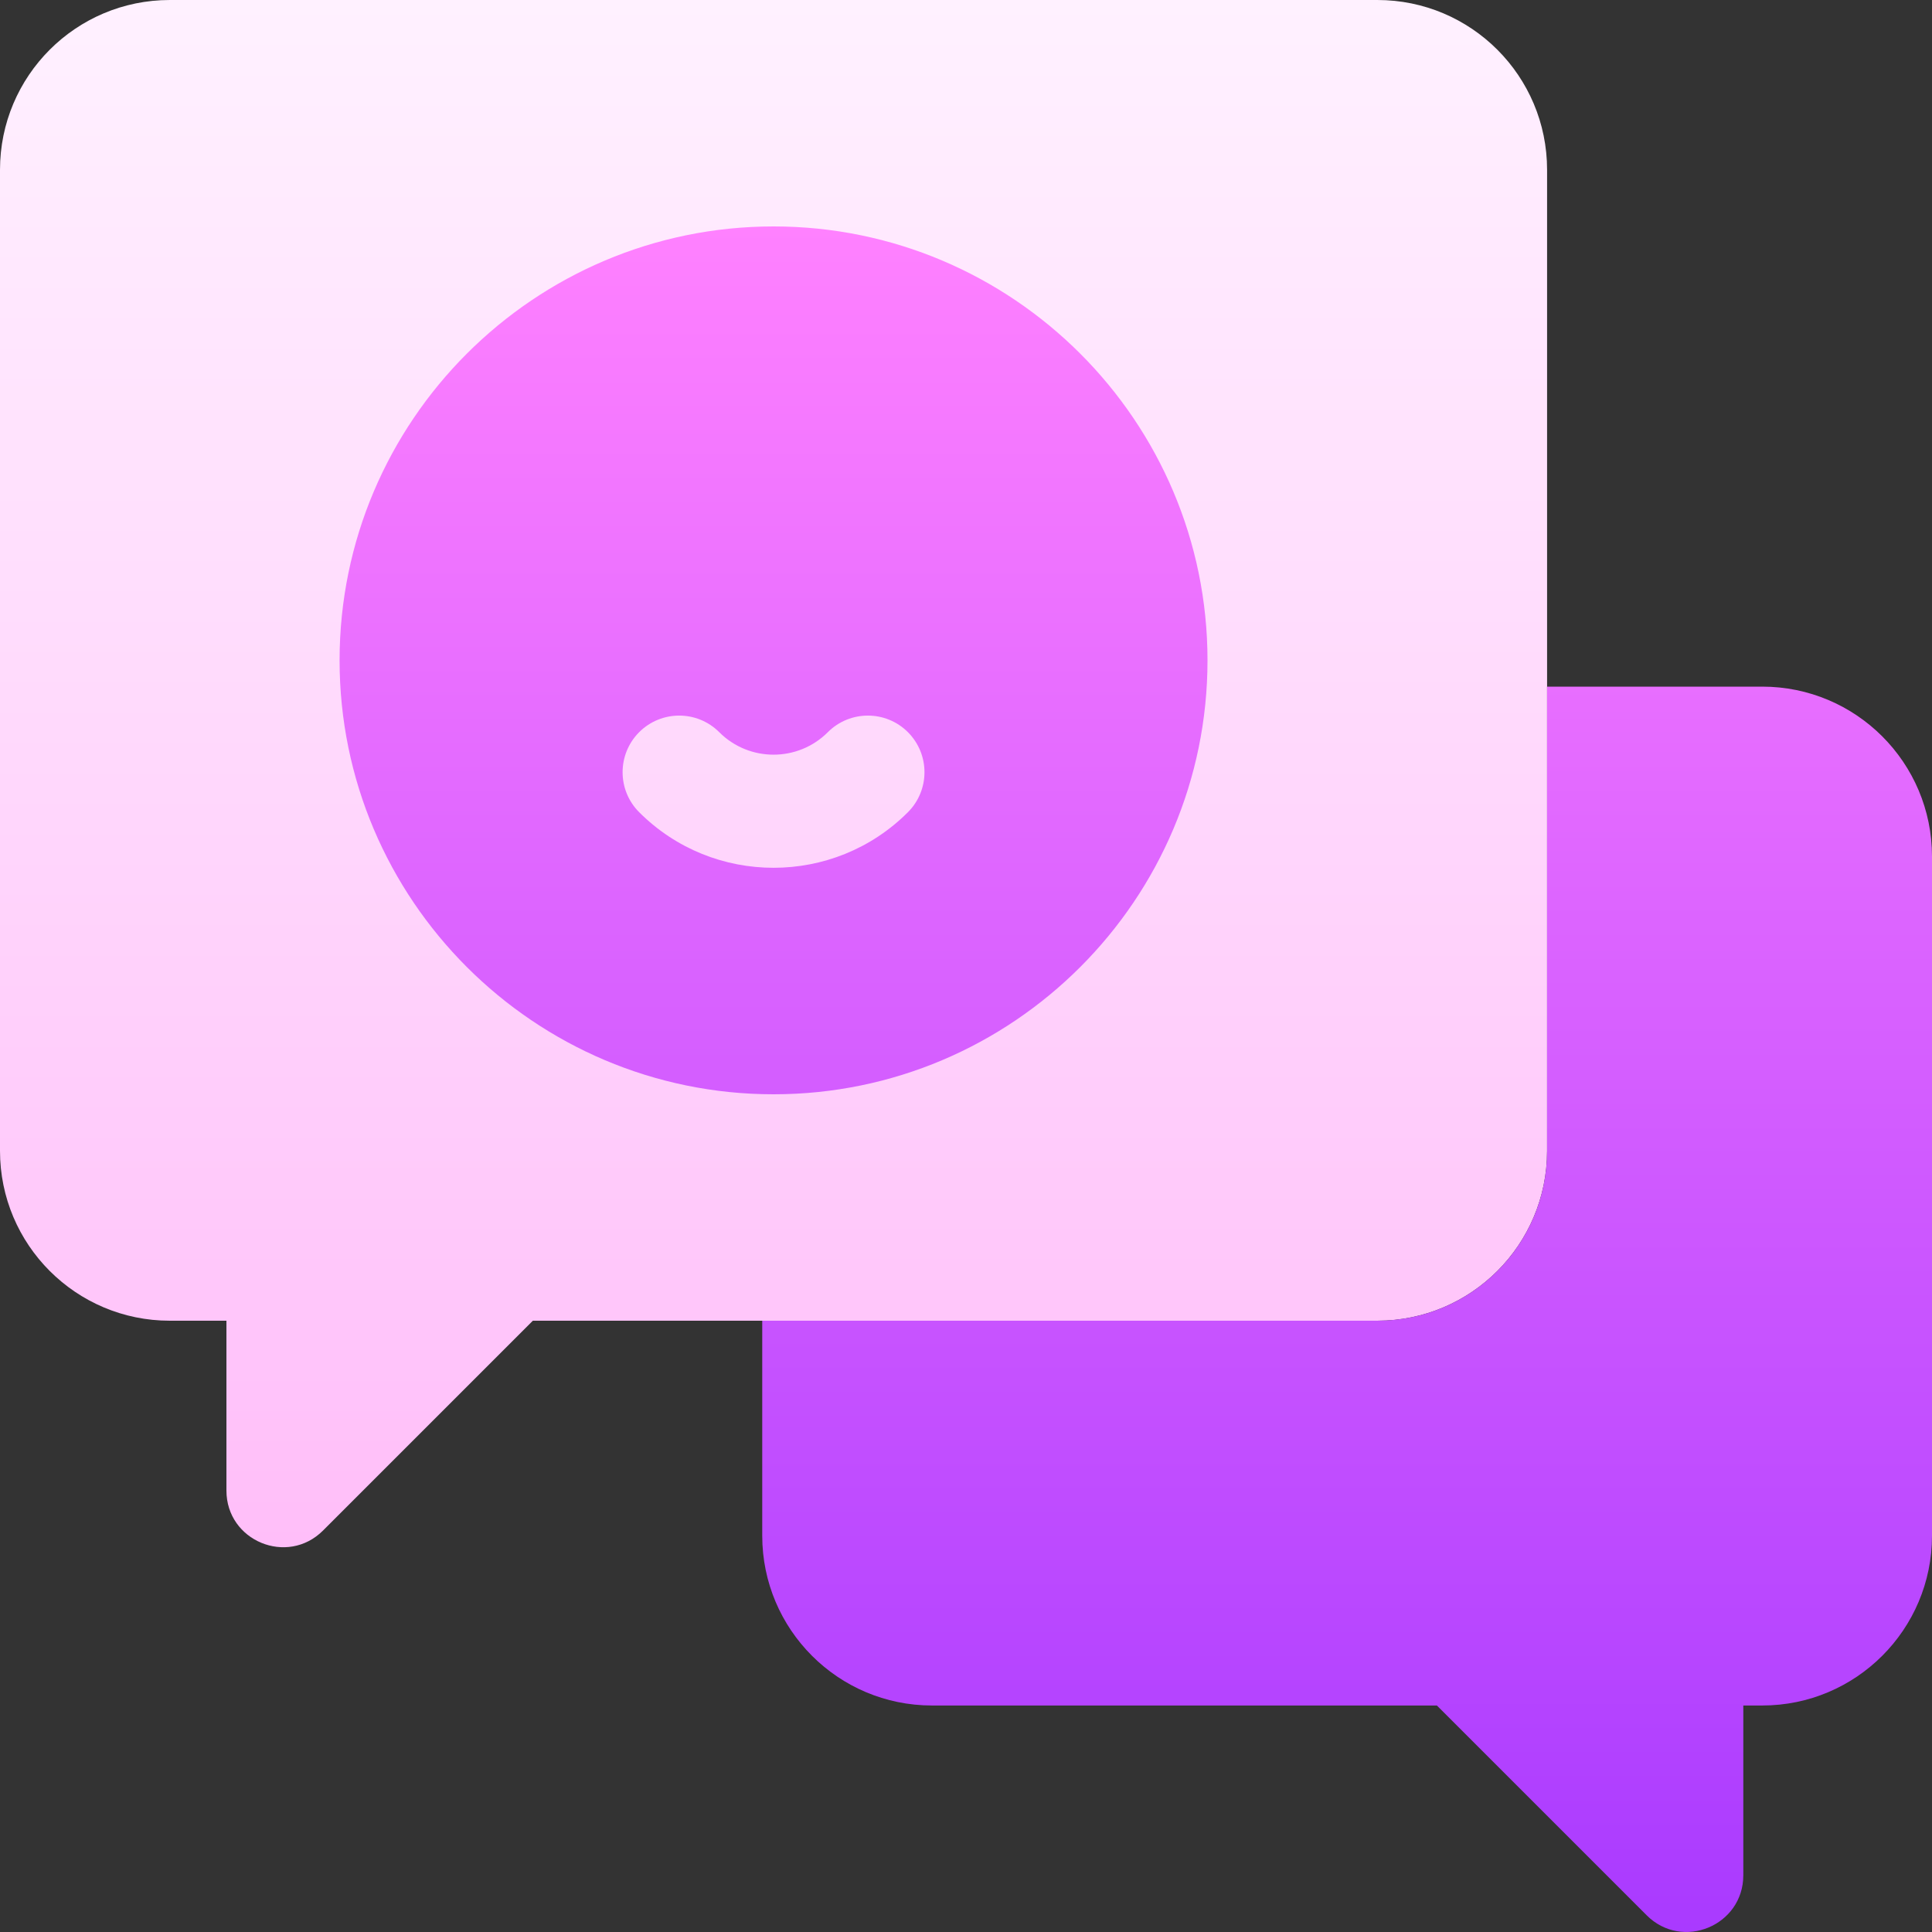
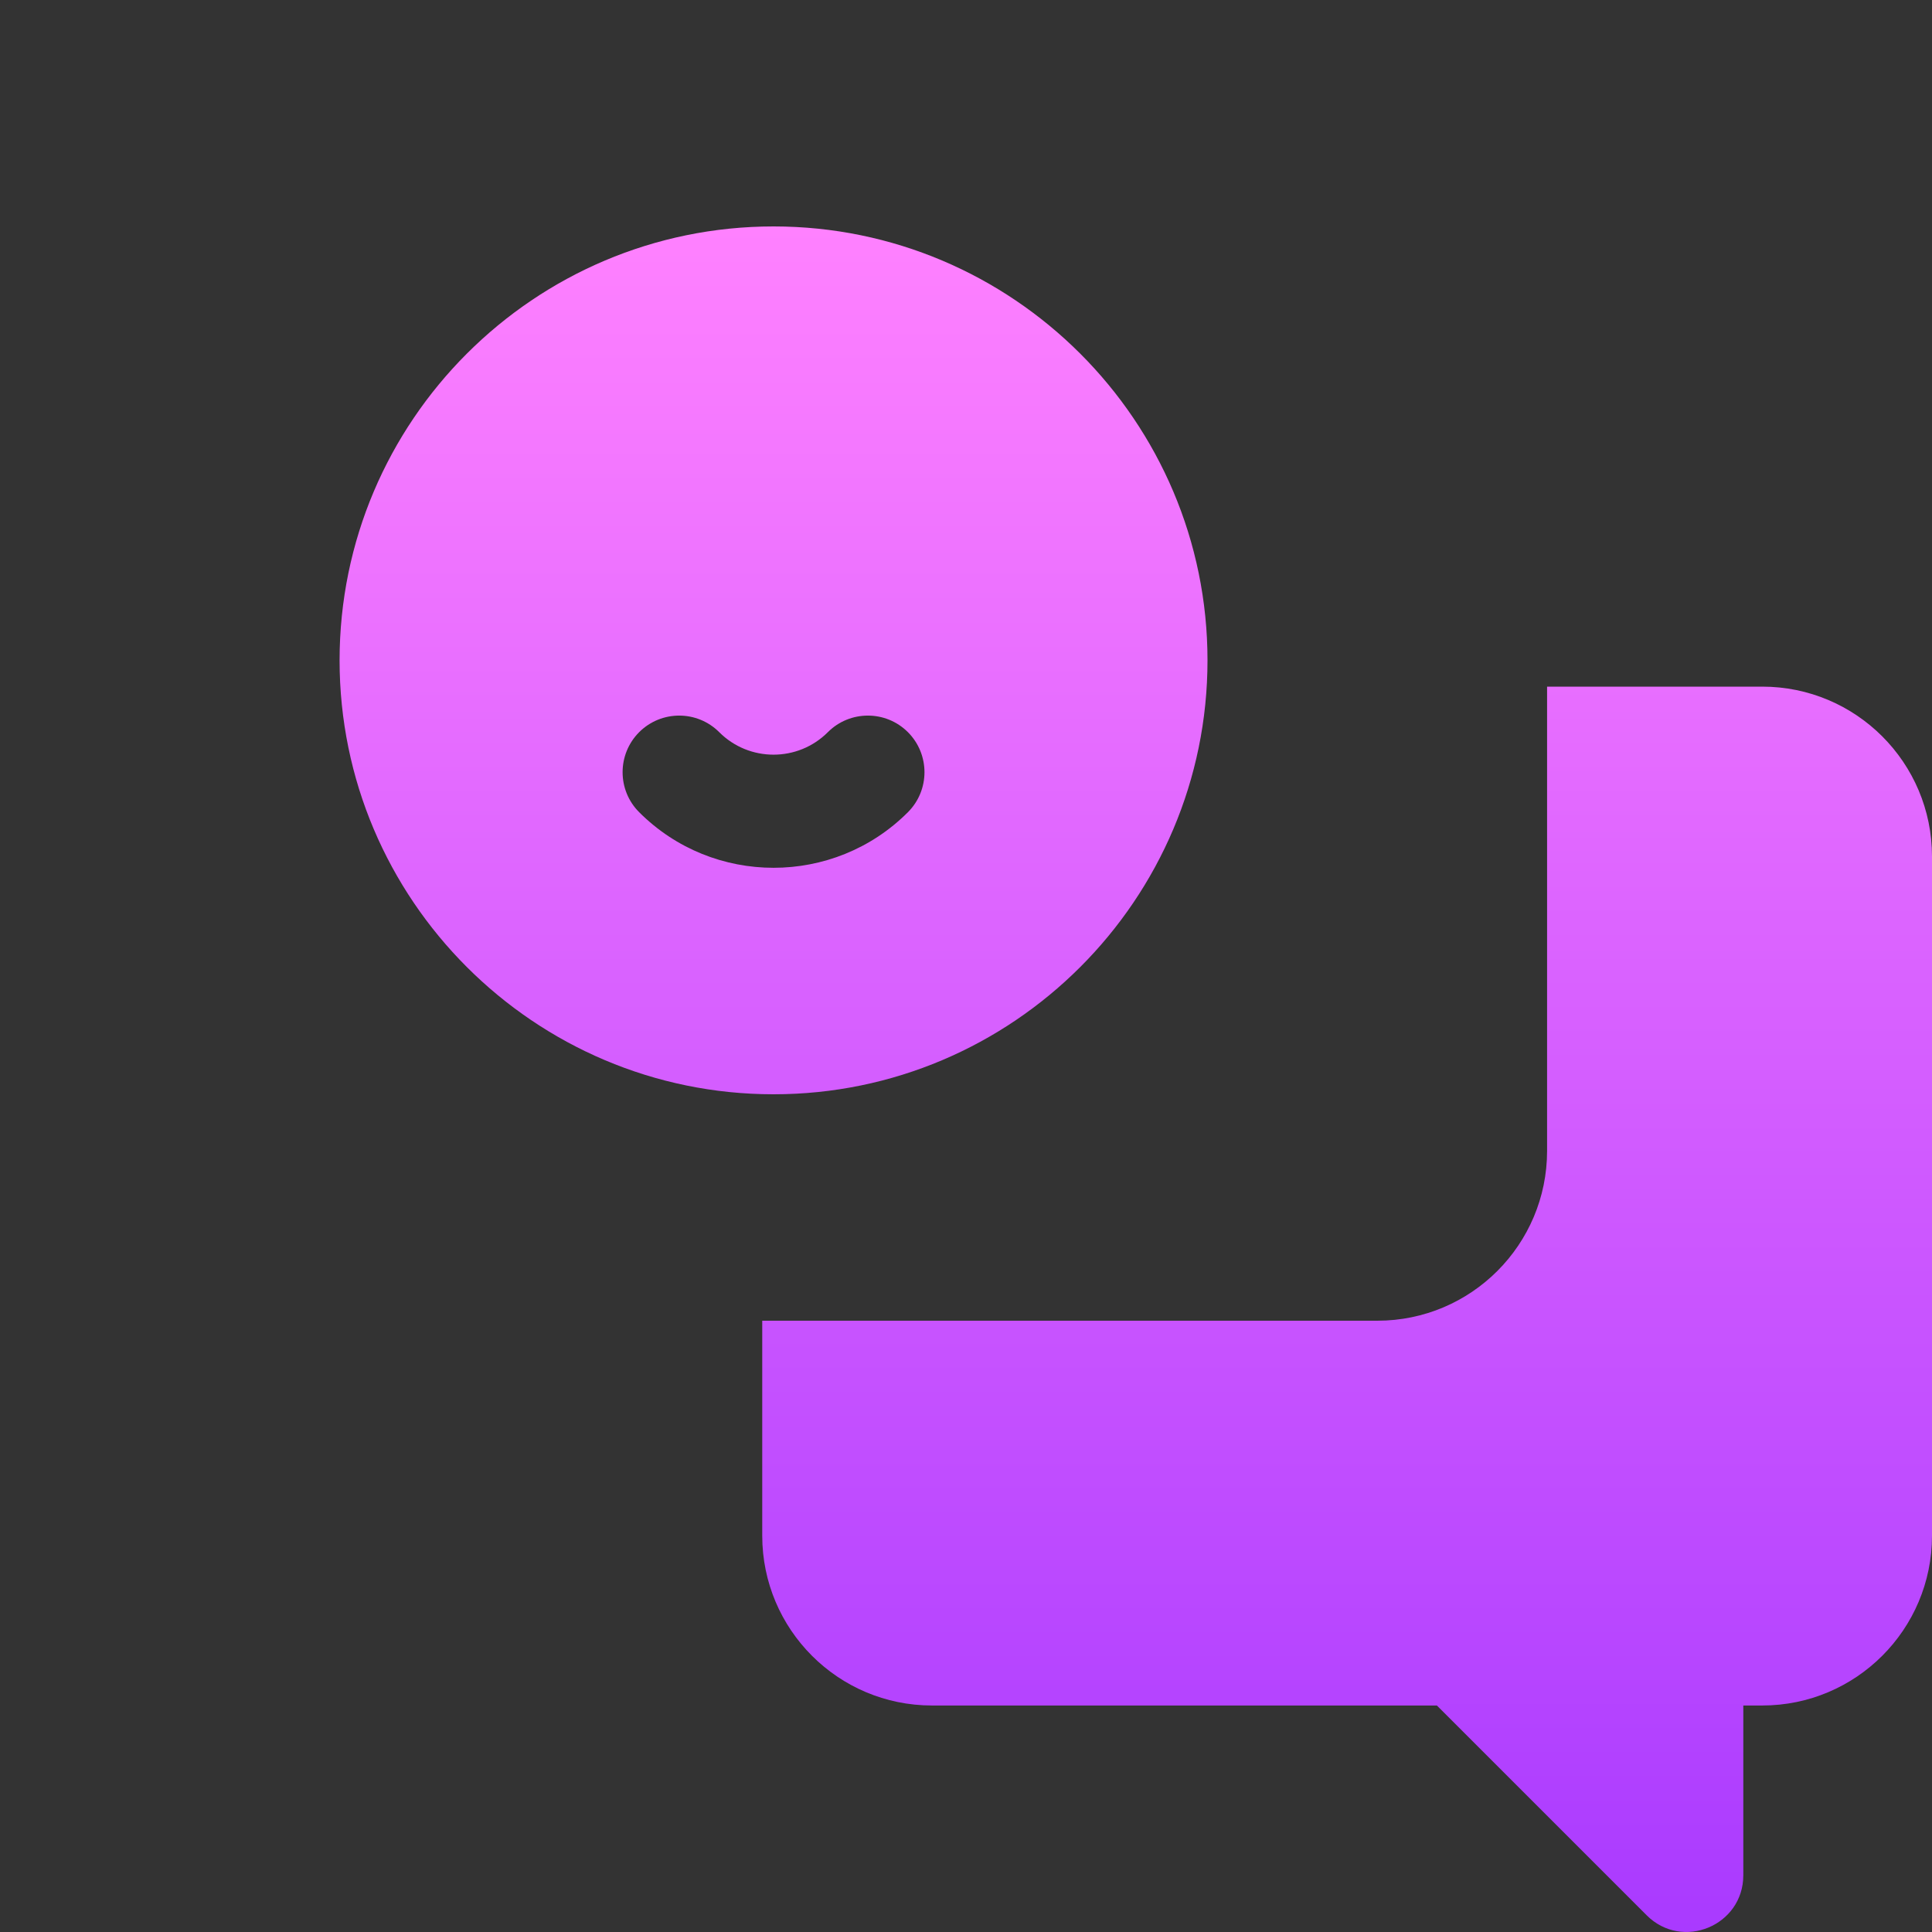
<svg xmlns="http://www.w3.org/2000/svg" width="30" height="30" viewBox="0 0 30 30" fill="none">
  <rect x="0" y="0" width="30" height="30" fill="#333333" stroke="none" />
  <g clip-path="url(#clip0_217_1417)">
-     <path d="M3.516 23.145V20.508H2.637C1.18 20.508 0 19.327 0 17.871V2.637C0 1.18 1.18 0 2.637 0H21.387C22.843 0 24.023 1.18 24.023 2.637V17.871C24.023 19.327 22.843 20.508 21.387 20.508H8.274L5.016 23.766C4.462 24.32 3.516 23.928 3.516 23.145Z" fill="url(#paint0_linear_217_1417)" />
    <path d="M30 13.299V23.846C30 25.302 28.82 26.483 27.363 26.483H27.07V29.119C27.07 29.902 26.124 30.294 25.57 29.741L22.312 26.483H14.473C13.016 26.483 11.836 25.302 11.836 23.846V20.508H21.387C22.843 20.508 24.023 19.327 24.023 17.871V10.662H27.363C28.82 10.662 30 11.843 30 13.299ZM18.75 10.254C18.75 13.969 15.727 16.992 12.012 16.992C8.296 16.992 5.273 13.969 5.273 10.254C5.273 6.538 8.296 3.516 12.012 3.516C15.727 3.516 18.75 6.538 18.75 10.254ZM14.098 11.369C13.755 11.026 13.198 11.026 12.855 11.369C12.39 11.835 11.633 11.835 11.168 11.369C10.825 11.026 10.269 11.026 9.925 11.369C9.582 11.713 9.582 12.269 9.925 12.612C10.501 13.188 11.256 13.475 12.012 13.475C12.767 13.475 13.523 13.188 14.098 12.612C14.441 12.269 14.441 11.713 14.098 11.369Z" fill="url(#paint1_linear_217_1417)" />
  </g>
  <defs>
    <linearGradient id="paint0_linear_217_1417" x1="12.012" y1="24.025" x2="12.012" y2="0" gradientUnits="userSpaceOnUse">
      <stop stop-color="#FFBEF9" />
      <stop offset="1" stop-color="#FFF1FF" />
    </linearGradient>
    <linearGradient id="paint1_linear_217_1417" x1="17.637" y1="30" x2="17.637" y2="3.516" gradientUnits="userSpaceOnUse">
      <stop stop-color="#A93AFF" />
      <stop offset="1" stop-color="#FF81FF" />
    </linearGradient>
    <clipPath id="clip0_217_1417">
      <rect width="30" height="30" fill="white" />
    </clipPath>
  </defs>
</svg>